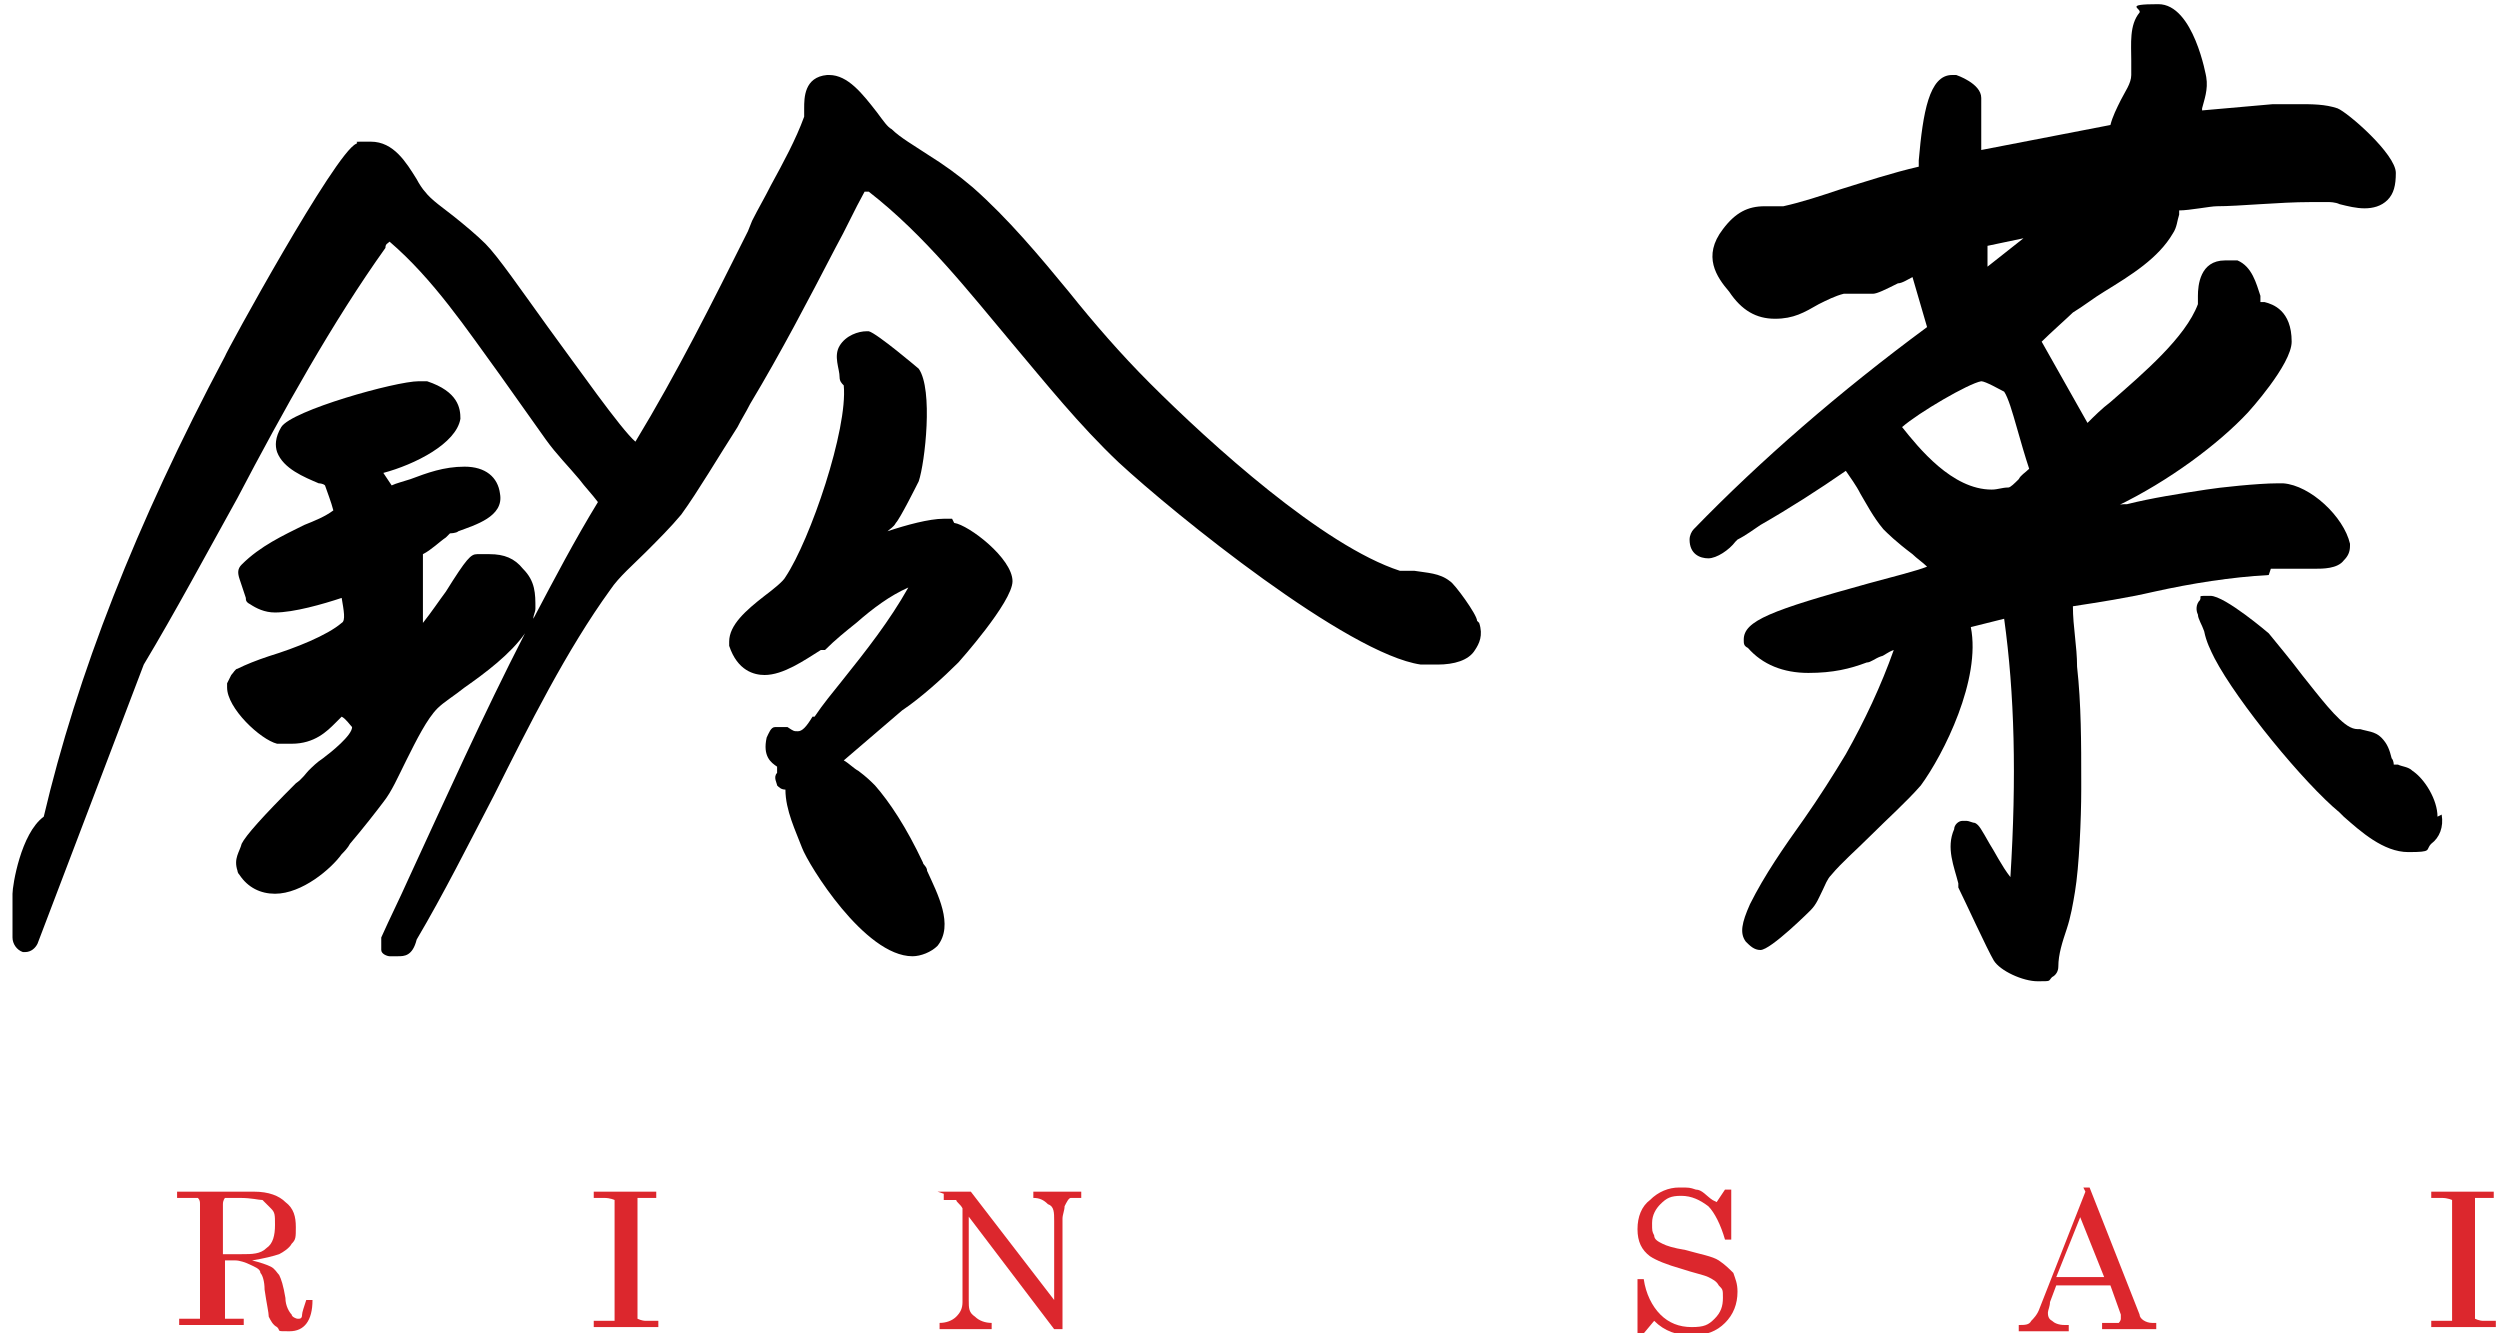
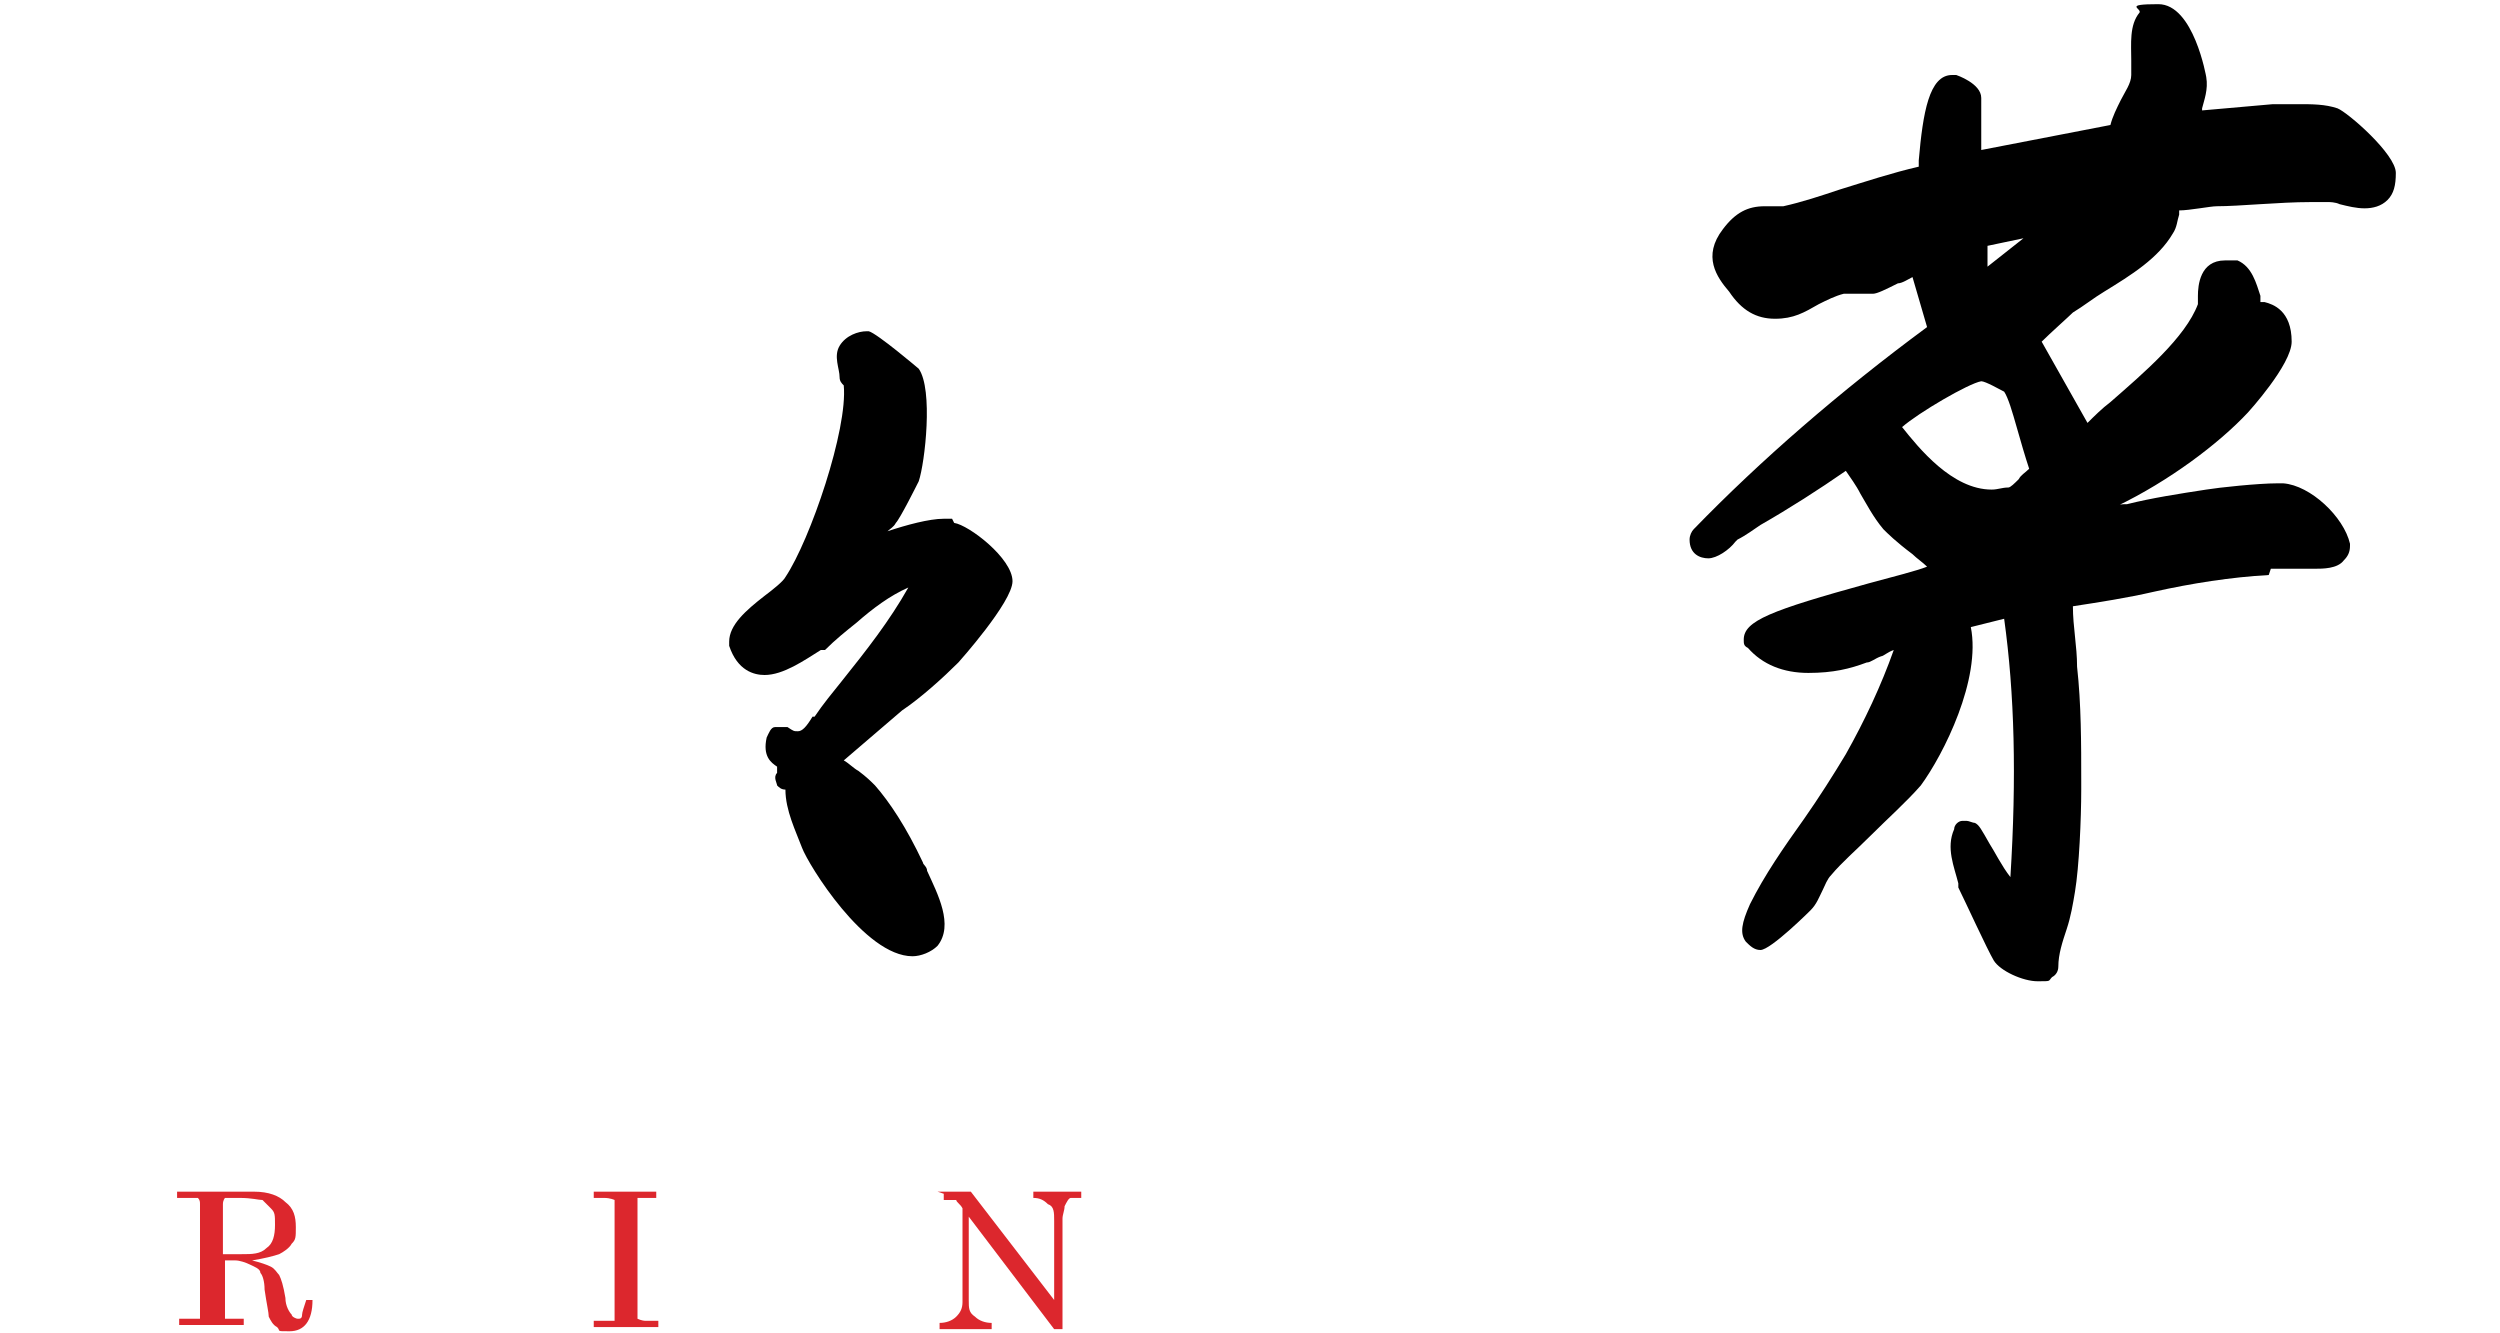
<svg xmlns="http://www.w3.org/2000/svg" id="_レイヤー_1" data-name="レイヤー_1" version="1.1" viewBox="0 0 120 64">
  <defs>
    <style>
      .st0 {
        fill: #dc272d;
      }
    </style>
  </defs>
  <g>
    <path class="st0" d="M8.8,57.2h3.4c.7,0,1.2.2,1.5.5.4.3.5.7.5,1.2s0,.6-.2.8c-.1.2-.4.4-.6.5-.3.1-.7.2-1.3.3.4.1.7.2.9.3.2.1.3.3.4.4.1.2.2.5.3,1.1,0,.4.2.7.3.8,0,.1.2.2.3.2s.2,0,.2-.2c0-.1.1-.4.2-.7h.3c0,1-.4,1.5-1.1,1.5s-.4,0-.6-.2c-.2-.1-.3-.3-.4-.5,0-.2-.1-.6-.2-1.3,0-.4-.1-.7-.2-.8,0-.2-.3-.3-.5-.4-.2-.1-.5-.2-.7-.2h-.5v2.6c0,.1,0,.2,0,.2,0,0,.2,0,.3,0h.6v.3h-3.1v-.3h.7c.1,0,.3,0,.3,0,0,0,0-.1,0-.2v-5.3c0-.1,0-.2-.1-.3,0,0-.2,0-.3,0h-.7v-.3ZM10.8,60.2h.8c.5,0,.9,0,1.2-.3.3-.2.4-.6.4-1.1s0-.6-.2-.8-.3-.3-.4-.4c-.2,0-.5-.1-1.1-.1s-.6,0-.7,0c0,0-.1.1-.1.3v2.4Z" />
    <path class="st0" d="M28.4,57.2h3.1v.3h-.5c-.2,0-.4,0-.4,0,0,0,0,.2,0,.4v5c0,.2,0,.3,0,.4,0,0,.2.1.4.1h.6v.3h-3.1v-.3h.6c.2,0,.3,0,.4,0,0,0,0-.2,0-.4v-5c0-.2,0-.3,0-.4,0,0-.2-.1-.5-.1h-.5v-.3Z" />
    <path class="st0" d="M45,57.2h1.6l4,5.2v-3.8c0-.4,0-.7-.3-.8-.2-.2-.4-.3-.7-.3v-.3h2.3v.3c-.2,0-.4,0-.5,0-.1,0-.2.2-.3.4,0,.2-.1.4-.1.6v5.3h-.4l-4.1-5.4v4c0,.4,0,.6.3.8.2.2.5.3.8.3v.3h-2.5v-.3c.3,0,.6-.1.8-.3.2-.2.3-.4.3-.7v-4.5h0c-.1-.2-.3-.3-.3-.4,0,0-.2,0-.3,0h-.3v-.3Z" />
-     <path class="st0" d="M82.4,57.7l.4-.6h.3v2.4s-.3,0-.3,0c-.2-.7-.5-1.3-.8-1.6-.4-.3-.8-.5-1.3-.5s-.7.1-1,.4c-.2.2-.4.5-.4.9s0,.4.1.6c0,.2.2.3.4.4.2.1.5.2,1.1.3.7.2,1.3.3,1.6.5.3.2.5.4.7.6.1.3.2.5.2.9,0,.6-.2,1.1-.6,1.5-.4.4-.9.6-1.6.6s-1.3-.2-1.8-.7l-.5.6h-.3v-2.6h.3c.1.7.4,1.3.8,1.7.4.4.9.6,1.5.6s.8-.1,1.1-.4c.3-.3.4-.6.4-1s0-.4-.2-.6c-.1-.2-.3-.3-.5-.4-.2-.1-.7-.2-1.3-.4-.7-.2-1.2-.4-1.5-.6-.4-.3-.6-.7-.6-1.3s.2-1.1.6-1.4c.4-.4.9-.6,1.4-.6s.5,0,.8.1c.3,0,.5.3.8.5Z" />
-     <path class="st0" d="M100,57h.3l2.4,6.1c0,.2.3.4.6.4h.2v.3h-2.6v-.3h.2c.3,0,.5,0,.6,0,0,0,.1-.1.1-.2s0-.1,0-.2l-.5-1.4h-2.6l-.3.8c0,.2-.1.4-.1.5s0,.3.2.4c.1.1.3.2.6.2h.2v.3h-2.4v-.3c.3,0,.5,0,.6-.2.1-.1.3-.3.4-.6l2.2-5.6ZM99.9,58.3l-1.2,3h2.3l-1.2-3Z" />
-     <path class="st0" d="M116.6,57.2h3.1v.3h-.5c-.2,0-.4,0-.4,0,0,0,0,.2,0,.4v5c0,.2,0,.3,0,.4,0,0,.2.1.4.1h.6v.3h-3.1v-.3h.6c.2,0,.3,0,.4,0,0,0,0-.2,0-.4v-5c0-.2,0-.3,0-.4,0,0-.2-.1-.5-.1h-.5v-.3Z" />
  </g>
  <g>
    <g>
-       <path d="M70.9,29.8c0-.3-1.1-1.8-1.3-1.9-.5-.4-1.1-.4-1.7-.5-.3,0-.5,0-.7,0-3.7-1.2-9.1-6.1-12-9-1.4-1.4-2.7-2.9-3.9-4.4-1.4-1.7-2.9-3.5-4.6-5-.7-.6-1.4-1.1-2.2-1.6-.6-.4-1.3-.8-1.7-1.2-.2-.1-.4-.4-.7-.8-.7-.9-1.4-1.8-2.3-1.8s0,0-.1,0c-1.1.1-1.1,1.1-1.1,1.6,0,.2,0,.3,0,.4-.4,1.1-1,2.2-1.6,3.3-.3.6-.6,1.1-.9,1.7l-.2.5c-1.7,3.4-3.4,6.8-5.4,10.1-.7-.6-2.8-3.6-4.2-5.5-1.3-1.8-2.4-3.4-3-4-.4-.4-1-.9-1.5-1.3-.5-.4-1.1-.8-1.4-1.2-.1-.1-.3-.4-.4-.6-.5-.8-1.1-1.8-2.2-1.8s-.5,0-.7.1c-1,.4-6.3,10.1-6.3,10.2-4.3,8.1-7.1,15.3-8.7,22.1-1.1.8-1.5,3.3-1.5,3.7,0,.4,0,.9,0,1.3,0,.3,0,.6,0,.8,0,.3.2.6.5.7,0,0,0,0,.1,0,.3,0,.5-.2.6-.4l5.1-13.4c1.5-2.5,3-5.3,4.5-8,2.2-4.2,4.6-8.5,7.1-12h0c0-.2.1-.2.2-.3,2.1,1.8,3.7,4.2,5.3,6.4.7,1,1.5,2.1,2.2,3.1.5.7,1.1,1.3,1.6,1.9.3.4.6.7.9,1.1-1.1,1.8-2.1,3.7-3.1,5.6,0-.2.1-.3.1-.5,0-.7,0-1.3-.6-1.9-.4-.5-.9-.7-1.6-.7s-.4,0-.6,0c-.3,0-.5.2-1.5,1.8-.3.4-.7,1-1.1,1.5v-3.3c.4-.2.8-.6,1.1-.8,0,0,.2-.2.2-.2,0,0,.3,0,.4-.1.8-.3,2.2-.7,2-1.8-.1-.8-.7-1.3-1.7-1.3s-1.8.3-2.6.6c-.3.1-.7.2-.9.3l-.4-.6c1.5-.4,3.5-1.4,3.7-2.6,0-.5-.1-1.3-1.6-1.8-.1,0-.3,0-.4,0-1.1,0-6.1,1.4-6.6,2.2-.3.5-.3.9-.2,1.2.3.8,1.3,1.2,2,1.5,0,0,.2,0,.3.1.1.3.3.8.4,1.2-.4.3-.9.5-1.4.7-1,.5-2.1,1-3,1.9-.2.2-.2.4-.1.7l.3.9c0,.1,0,.2.2.3.3.2.7.4,1.2.4.9,0,2.3-.4,3.2-.7.1.6.2,1.1,0,1.2-.7.6-2.2,1.2-3.5,1.6-.6.2-1.1.4-1.5.6-.1,0-.2.2-.3.3l-.2.4c0,0,0,.2,0,.2,0,1,1.6,2.5,2.4,2.7.2,0,.5,0,.7,0,1.1,0,1.7-.6,2.1-1,0,0,.2-.2.3-.3.2.1.4.4.5.5,0,.4-1,1.2-1.4,1.5-.3.2-.5.4-.7.6-.1.1-.3.4-.6.6-1.6,1.6-2.4,2.5-2.6,2.9h0c-.1.4-.4.7-.2,1.3,0,0,0,.1.1.2.4.6,1,.9,1.7.9,1.3,0,2.7-1.2,3.2-1.9.1-.1.3-.3.4-.5.6-.7,1.3-1.6,1.6-2,.4-.5.7-1.2,1.1-2,.5-1,1-2,1.5-2.5.3-.3.8-.6,1.3-1,1-.7,2.2-1.6,2.9-2.6-2,3.9-3.8,7.9-5.6,11.8-.4.9-.9,1.9-1.3,2.8,0,.2,0,.4,0,.6,0,.2.3.3.4.3.1,0,.3,0,.4,0,.3,0,.7,0,.9-.8,0,0,0,0,0,0s0,0,0,0c1.3-2.2,2.5-4.6,3.7-6.9,1.7-3.4,3.5-7,5.6-9.9.4-.6,1.1-1.2,1.7-1.8.6-.6,1.2-1.2,1.7-1.8.8-1.1,1.8-2.8,2.7-4.2.2-.4.4-.7.6-1.1,1.5-2.5,2.8-5,4.1-7.5.5-.9.9-1.8,1.4-2.7h.2c2.7,2.1,4.8,4.8,6.9,7.3,1.6,1.9,3.2,3.9,5.1,5.7,2.7,2.5,11,9.2,14.5,9.7.3,0,.5,0,.8,0,.8,0,1.5-.2,1.8-.7.2-.3.4-.7.2-1.3Z" />
      <path d="M45.7,24.9c-.1,0-.2,0-.4,0-.7,0-1.8.3-2.7.6.1-.1.3-.2.4-.4.2-.2,1-1.8,1.1-2,.3-.9.7-4.4,0-5.4,0,0-2-1.7-2.4-1.8,0,0,0,0-.1,0s0,0,0,0c-.4,0-1,.2-1.3.7-.3.5,0,1.1,0,1.5,0,.2.1.3.2.4.2,2.1-1.6,7.4-2.8,9.2-.1.2-.6.6-1,.9-.9.7-1.7,1.4-1.7,2.2,0,0,0,.1,0,.2.4,1.2,1.2,1.4,1.7,1.4.9,0,1.9-.7,2.7-1.2h.2c.5-.5,1-.9,1.5-1.3.8-.7,1.6-1.3,2.5-1.7-.9,1.6-2,3-3.2,4.5-.4.5-.9,1.1-1.3,1.7h-.1c-.3.5-.5.7-.7.7s-.2,0-.5-.2c0,0-.2,0-.3,0s-.2,0-.3,0c-.2,0-.3.3-.4.5-.2.9.2,1.2.5,1.4v.3c-.2.2,0,.5,0,.6.1.1.2.2.4.2,0,1,.5,2,.8,2.8h0c.3.8,3,5.2,5.3,5.2.4,0,.9-.2,1.2-.5,0,0,0,0,0,0,.8-1,0-2.5-.5-3.6,0-.2-.2-.3-.2-.4-.8-1.7-1.6-2.9-2.3-3.7-.2-.2-.4-.4-.8-.7-.2-.1-.5-.4-.7-.5l2.8-2.4c.9-.6,2-1.6,2.7-2.3,0,0,2.6-2.9,2.6-3.9,0-1.1-2.1-2.7-2.8-2.8Z" />
    </g>
    <g>
      <path d="M109,27.3h0c.2,0,.5,0,.8,0,.4,0,.9,0,1.3,0s1.1,0,1.4-.4c.2-.2.3-.4.3-.7,0,0,0,0,0-.1-.3-1.3-1.9-2.8-3.2-2.9,0,0-.2,0-.3,0-.9,0-2.8.2-3.4.3-1.3.2-2.6.4-3.8.7-.2,0-.4,0-.5.1,2.5-1.2,4.9-3,6.3-4.5,0,0,2.1-2.3,2.1-3.4,0-1.5-.9-1.8-1.3-1.9,0,0-.1,0-.2,0,0,0,0-.2,0-.3-.2-.6-.4-1.4-1.1-1.7,0,0-.1,0-.2,0-.1,0-.2,0-.4,0-1.2,0-1.3,1.2-1.3,1.7,0,.1,0,.4,0,.4-.6,1.6-2.6,3.3-4.2,4.7-.4.3-.8.7-1.1,1l-2.2-3.9h0c.4-.4,1.3-1.2,1.5-1.4.5-.3,1-.7,1.5-1,1.3-.8,2.6-1.6,3.3-2.8.2-.3.2-.6.3-.9,0,0,0-.1,0-.2.5,0,1.5-.2,1.8-.2,1.1,0,3-.2,4.5-.2s.6,0,.9,0c0,0,.3,0,.5.1.4.1.8.2,1.2.2s.8-.1,1.1-.4c.3-.3.4-.7.4-1.3,0-.9-2.3-2.9-2.8-3.1-.6-.2-1.2-.2-1.9-.2-.4,0-.8,0-1.1,0,0,0,0,0-.1,0s0,0,0,0l-3.4.3s0,0,0-.1c.1-.4.3-.9.2-1.5,0,0-.6-3.5-2.3-3.5s-.8.2-.9.4c-.5.6-.4,1.5-.4,2.3,0,.3,0,.6,0,.7,0,.4-.3.8-.5,1.2-.2.4-.4.8-.5,1.2l-6.2,1.2v-2.5c0-.7-1.2-1.1-1.2-1.1,0,0-.1,0-.2,0s0,0,0,0c-1.1,0-1.4,1.8-1.6,4.1,0,0,0,.2,0,.3-1.3.3-2.5.7-3.8,1.1-.9.3-1.8.6-2.7.8-.1,0-.2,0-.4,0s-.1,0-.2,0c0,0-.2,0-.3,0-.8,0-1.4.3-2,1.1-1,1.3-.3,2.3.3,3,.6.9,1.3,1.3,2.2,1.3s1.4-.3,2.1-.7c.4-.2.8-.4,1.2-.5,0,0,.2,0,.3,0s.1,0,.2,0c0,0,.2,0,.2,0,.2,0,.5,0,.7,0,.2,0,.6-.2,1.2-.5.2,0,.5-.2.7-.3l.7,2.4c-4.2,3.1-8,6.4-11.2,9.7-.1.1-.2.3-.2.5,0,.7.5.9.9.9s1-.4,1.3-.8c0,0,.1-.1.1-.1.4-.2.8-.5,1.1-.7,1.4-.8,2.8-1.7,4.1-2.6.2.3.5.7.7,1.1.3.5.6,1.1,1.1,1.7.2.2.6.6,1.4,1.2.2.2.5.4.7.6-.5.2-1.7.5-2.8.8-4.7,1.3-6,1.8-6,2.7,0,.2,0,.3.2.4.7.8,1.7,1.2,2.9,1.2s2-.2,2.8-.5c.2,0,.4-.2.7-.3.1,0,.3-.2.6-.3-.6,1.7-1.4,3.4-2.3,5-.6,1-1.3,2.1-2,3.1-1,1.4-1.9,2.7-2.6,4.1-.4.9-.5,1.4-.2,1.8.2.2.4.4.7.4s0,0,0,0c.5,0,2.4-1.9,2.4-1.9.3-.3.4-.6.6-1,.1-.2.2-.5.4-.7.5-.6,1.2-1.2,1.9-1.9.8-.8,1.7-1.6,2.4-2.4,1.1-1.5,2.9-5.1,2.4-7.6l1.6-.4c.5,3.6.6,7.6.3,12.4-.4-.5-.8-1.3-1-1.6-.4-.7-.5-.9-.7-1-.1,0-.3-.1-.4-.1s-.1,0-.2,0c-.2,0-.4.2-.4.4-.4.9,0,1.8.2,2.6v.2c.3.6,1.4,3,1.7,3.5.3.5,1.4,1,2.1,1s.5,0,.7-.2c.2-.1.3-.3.3-.5,0-.6.2-1.2.4-1.8.2-.6.3-1.2.4-1.8.2-1.2.3-3.5.3-4.9v-.4c0-1.8,0-3.7-.2-5.5,0-1-.2-1.9-.2-2.9,1.3-.2,2.6-.4,3.9-.7,1.8-.4,3.7-.7,5.5-.8ZM96.9,23c-.2.2-.4.4-.5.4-.3,0-.5.1-.8.1h0c-1.9,0-3.5-2-4.3-3,.8-.7,3.2-2.1,3.8-2.2.2,0,.9.4,1.1.5.2.3.4,1,.6,1.7.2.7.4,1.4.6,2-.2.2-.4.3-.5.5ZM97.3,11.3l-1.9,1.5v-1s1.9-.4,1.9-.4Z" />
-       <path d="M117,39.2c0-.8-.6-1.8-1.2-2.2-.2-.2-.5-.2-.7-.3,0,0-.2,0-.2,0,0,0,0-.2-.1-.3-.1-.4-.2-.7-.5-1-.3-.3-.7-.3-1-.4-.2,0-.3,0-.5-.1-.6-.3-1.5-1.5-2.3-2.5-.6-.8-1.2-1.5-1.6-2,0,0-2.1-1.8-2.8-1.8s-.4,0-.5.2c-.2.2-.2.5-.1.7,0,.2.2.5.3.8.1.5.3.9.5,1.3,1.1,2.1,4.3,6,6,7.4l.2.2c.8.7,1.9,1.7,3.1,1.7s.8-.1,1.1-.4c0,0,0,0,0,0,.4-.3.6-.8.5-1.4Z" />
    </g>
  </g>
</svg>